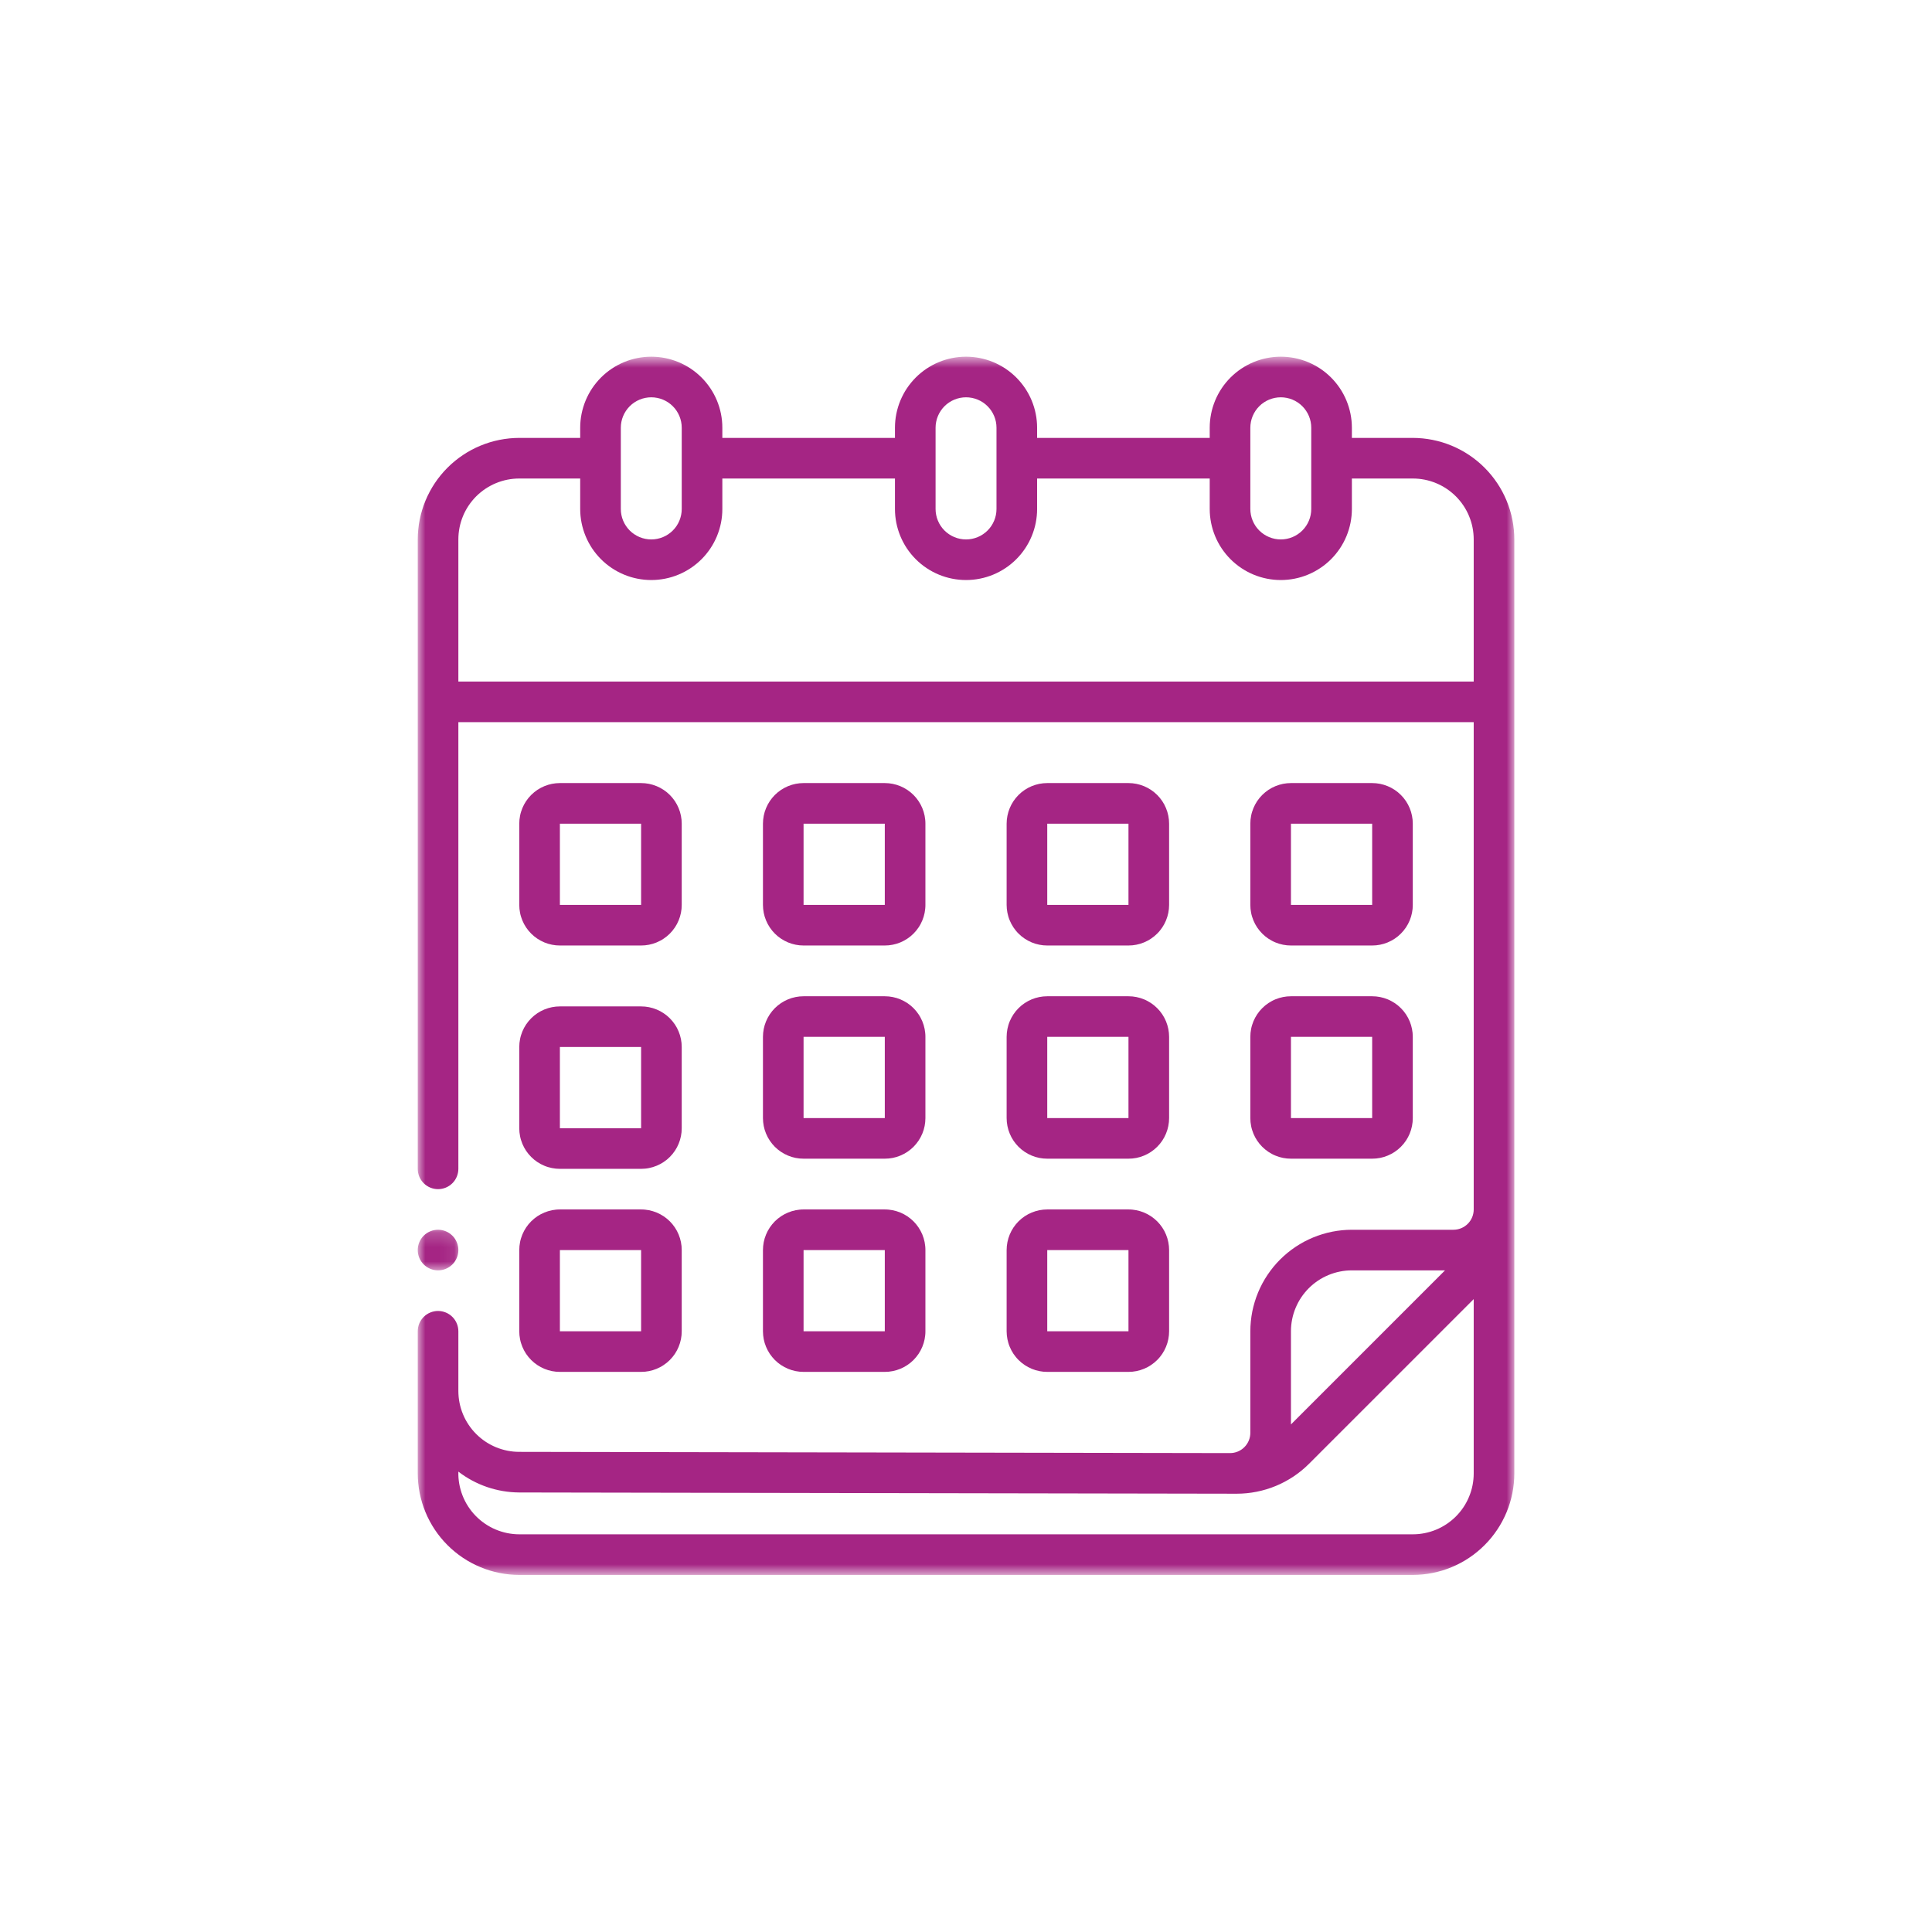
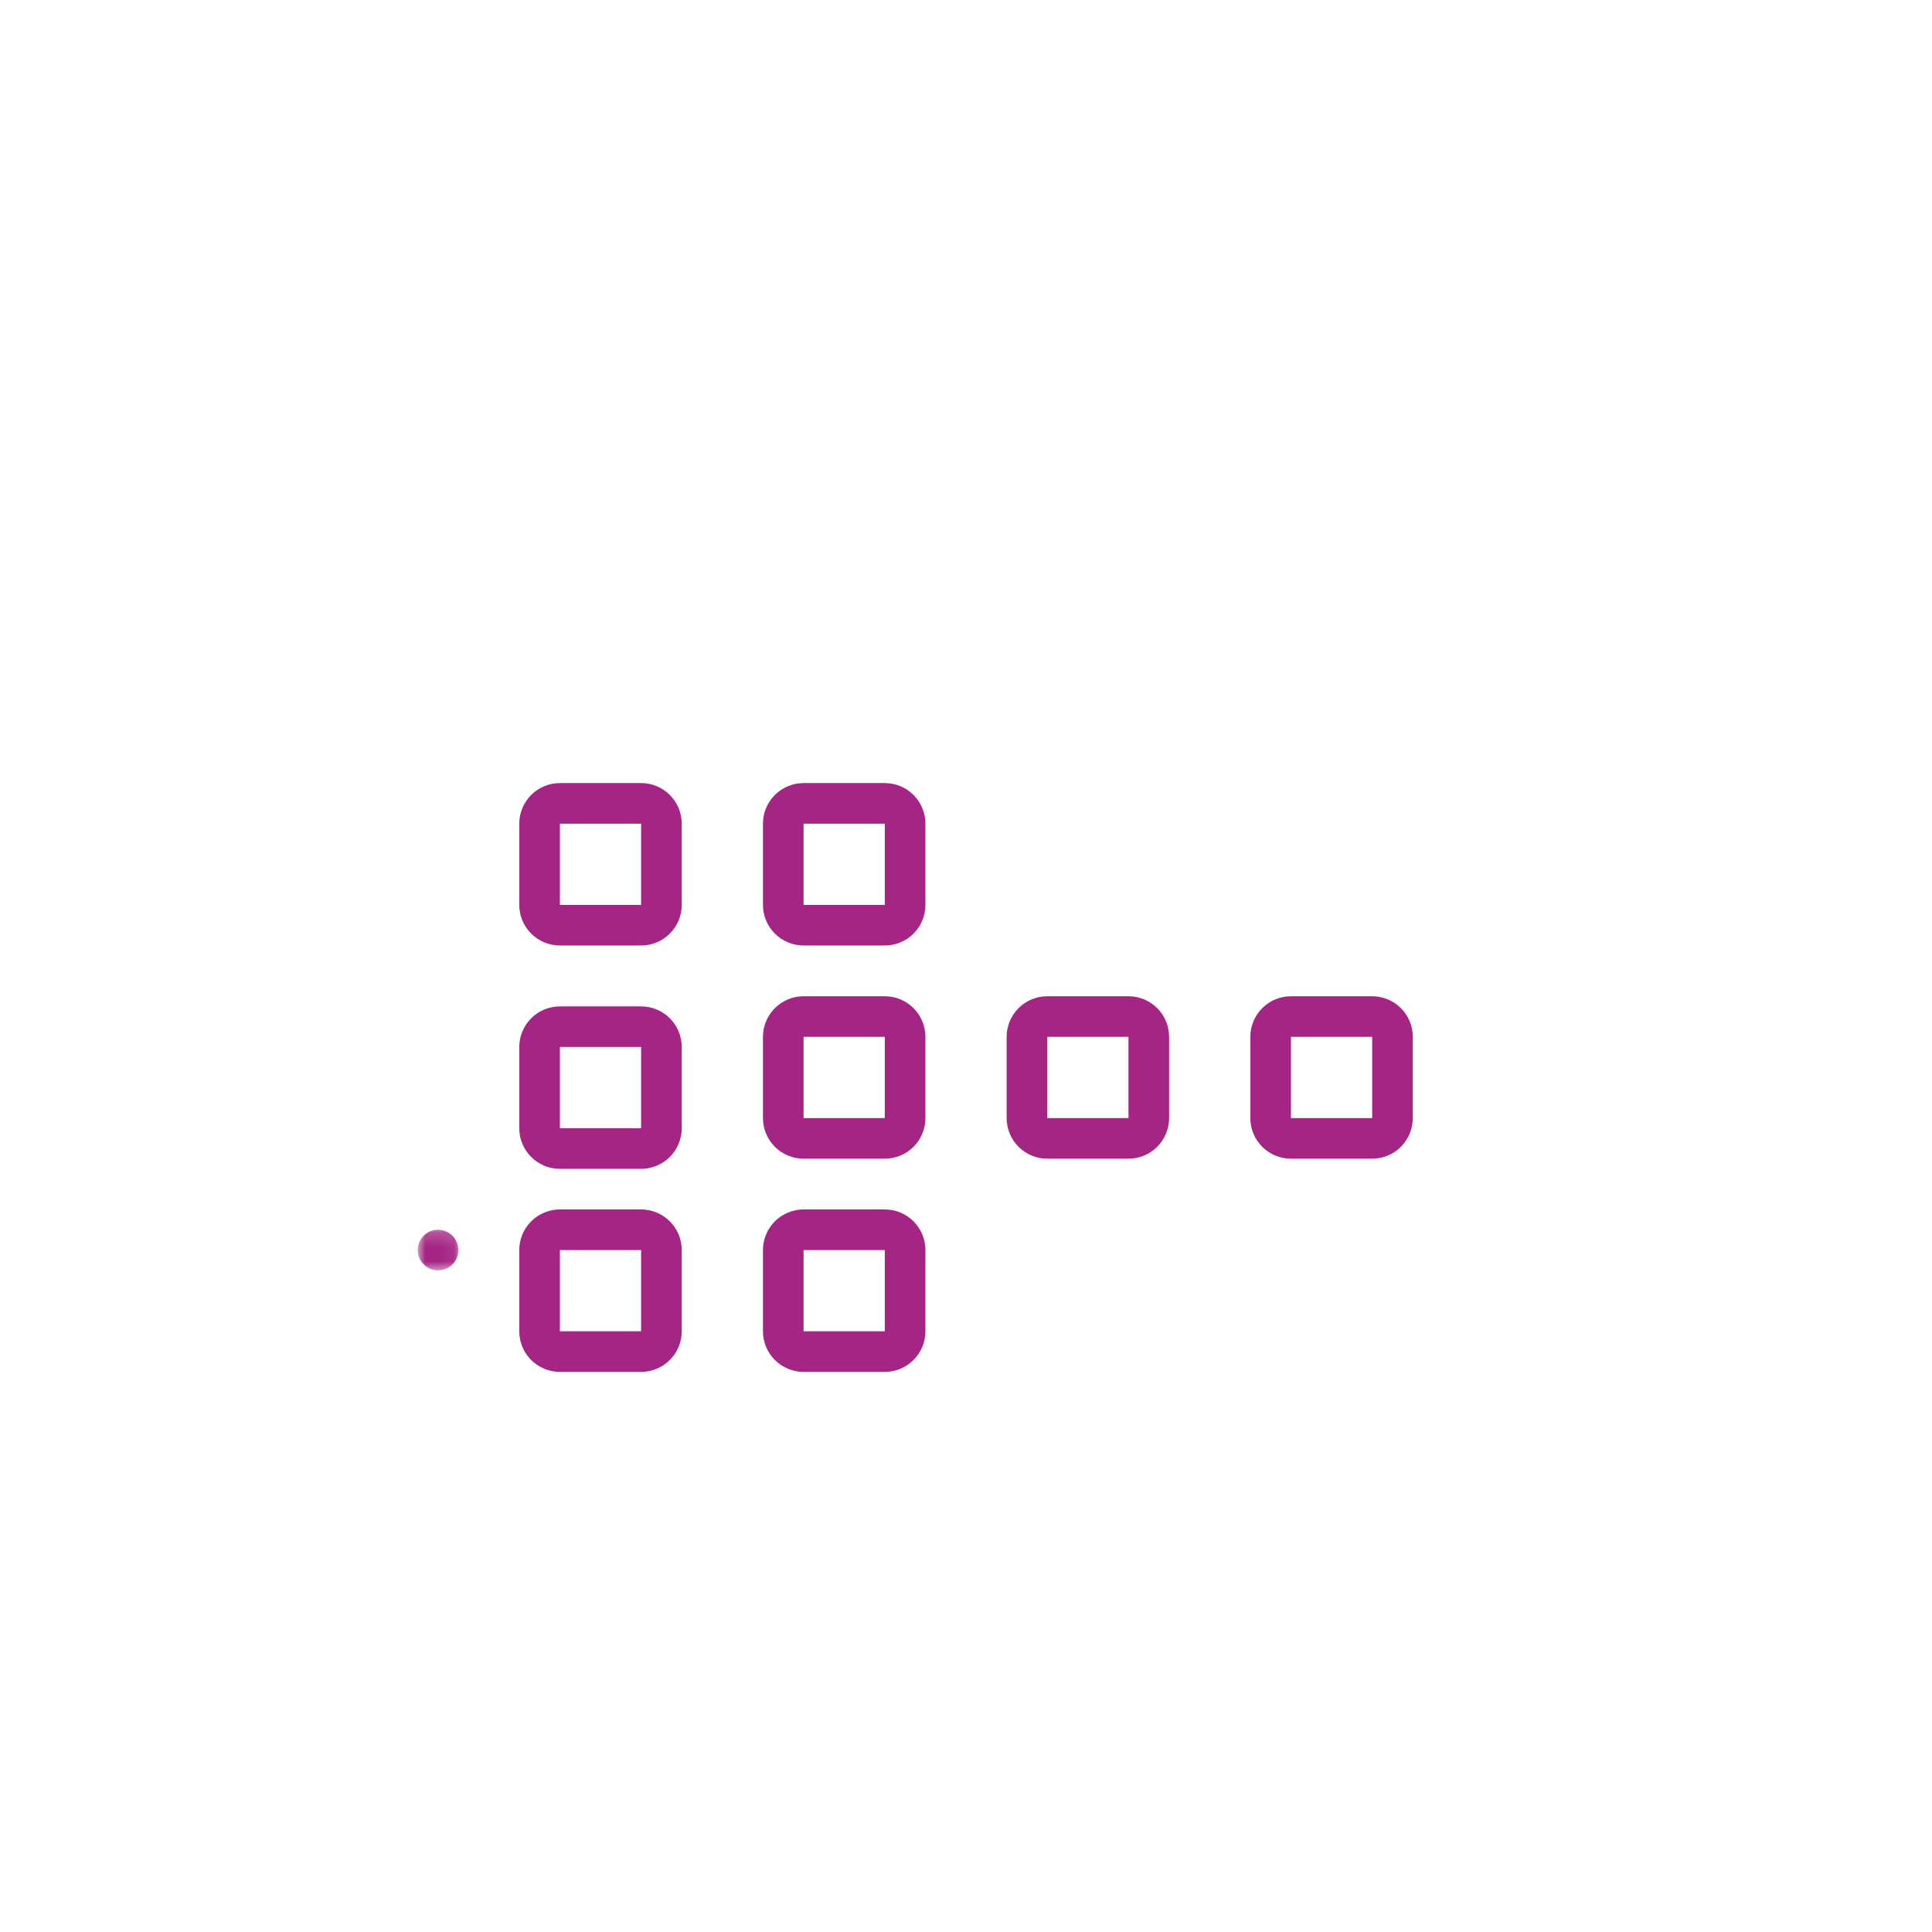
<svg xmlns="http://www.w3.org/2000/svg" width="134" height="134" viewBox="0 0 134 134" fill="none">
  <path d="M38.833 65.578H44.466C44.559 65.578 44.65 65.574 44.742 65.565C44.834 65.556 44.926 65.542 45.016 65.524C45.107 65.506 45.196 65.484 45.284 65.457C45.372 65.43 45.459 65.399 45.544 65.364C45.629 65.329 45.713 65.289 45.794 65.245C45.876 65.202 45.955 65.155 46.031 65.103C46.108 65.052 46.182 64.997 46.254 64.939C46.325 64.88 46.393 64.818 46.459 64.753C46.523 64.688 46.585 64.62 46.644 64.548C46.702 64.477 46.757 64.403 46.809 64.326C46.86 64.25 46.907 64.171 46.951 64.089C46.994 64.008 47.034 63.925 47.069 63.839C47.104 63.755 47.135 63.667 47.162 63.579C47.189 63.491 47.211 63.402 47.229 63.311C47.247 63.221 47.261 63.13 47.27 63.038C47.279 62.946 47.283 62.854 47.283 62.762V57.129C47.283 57.036 47.279 56.945 47.27 56.853C47.261 56.761 47.247 56.67 47.229 56.58C47.211 56.489 47.189 56.399 47.162 56.311C47.135 56.223 47.104 56.136 47.069 56.051C47.034 55.966 46.994 55.882 46.951 55.801C46.907 55.719 46.86 55.641 46.809 55.564C46.757 55.487 46.702 55.413 46.644 55.342C46.585 55.271 46.523 55.203 46.459 55.137C46.393 55.072 46.325 55.01 46.254 54.952C46.182 54.893 46.108 54.838 46.031 54.787C45.955 54.736 45.876 54.688 45.794 54.645C45.713 54.602 45.629 54.562 45.544 54.527C45.459 54.492 45.372 54.461 45.284 54.434C45.196 54.407 45.107 54.384 45.016 54.366C44.926 54.348 44.834 54.335 44.742 54.326C44.65 54.316 44.559 54.312 44.466 54.312H38.833C38.74 54.312 38.648 54.316 38.557 54.326C38.465 54.335 38.374 54.348 38.283 54.366C38.192 54.384 38.103 54.407 38.015 54.434C37.926 54.461 37.84 54.492 37.755 54.527C37.669 54.562 37.586 54.602 37.505 54.645C37.423 54.688 37.344 54.736 37.267 54.787C37.191 54.838 37.117 54.893 37.046 54.952C36.974 55.01 36.906 55.072 36.841 55.137C36.776 55.203 36.714 55.271 36.655 55.342C36.597 55.413 36.542 55.487 36.49 55.564C36.439 55.641 36.392 55.719 36.348 55.801C36.304 55.882 36.265 55.966 36.23 56.051C36.195 56.136 36.164 56.223 36.137 56.311C36.11 56.399 36.087 56.489 36.07 56.58C36.052 56.67 36.038 56.761 36.029 56.853C36.02 56.945 36.016 57.036 36.016 57.129V62.762C36.016 62.854 36.02 62.946 36.029 63.038C36.038 63.13 36.052 63.221 36.07 63.311C36.087 63.402 36.11 63.491 36.137 63.579C36.164 63.667 36.195 63.755 36.23 63.839C36.265 63.925 36.304 64.008 36.348 64.089C36.392 64.171 36.439 64.25 36.49 64.326C36.542 64.403 36.597 64.477 36.655 64.548C36.714 64.62 36.776 64.688 36.841 64.753C36.906 64.818 36.974 64.88 37.046 64.939C37.117 64.997 37.191 65.052 37.267 65.103C37.344 65.155 37.423 65.202 37.505 65.245C37.586 65.289 37.669 65.329 37.755 65.364C37.84 65.399 37.926 65.43 38.015 65.457C38.103 65.484 38.192 65.506 38.283 65.524C38.374 65.542 38.465 65.556 38.557 65.565C38.648 65.574 38.74 65.578 38.833 65.578ZM38.833 57.129H44.466V62.762H38.833V57.129Z" fill="#A52584" />
  <path d="M55.734 65.578H61.368C61.461 65.578 61.552 65.574 61.644 65.565C61.736 65.556 61.827 65.542 61.917 65.524C62.008 65.506 62.098 65.484 62.186 65.457C62.274 65.43 62.361 65.399 62.446 65.364C62.531 65.329 62.615 65.289 62.696 65.245C62.778 65.202 62.856 65.155 62.933 65.103C63.01 65.052 63.084 64.997 63.155 64.939C63.227 64.88 63.295 64.818 63.36 64.753C63.425 64.688 63.487 64.62 63.545 64.548C63.604 64.477 63.659 64.403 63.71 64.326C63.762 64.25 63.809 64.171 63.852 64.089C63.896 64.008 63.935 63.925 63.971 63.839C64.006 63.755 64.037 63.667 64.064 63.579C64.091 63.491 64.113 63.402 64.131 63.311C64.149 63.221 64.162 63.13 64.171 63.038C64.181 62.946 64.185 62.854 64.185 62.762V57.129C64.185 57.036 64.181 56.945 64.171 56.853C64.162 56.761 64.149 56.67 64.131 56.58C64.113 56.489 64.091 56.399 64.064 56.311C64.037 56.223 64.006 56.136 63.971 56.051C63.935 55.966 63.896 55.882 63.852 55.801C63.809 55.719 63.762 55.641 63.71 55.564C63.659 55.487 63.604 55.413 63.545 55.342C63.487 55.271 63.425 55.203 63.36 55.137C63.295 55.072 63.227 55.01 63.155 54.952C63.084 54.893 63.01 54.838 62.933 54.787C62.856 54.736 62.778 54.688 62.696 54.645C62.615 54.602 62.531 54.562 62.446 54.527C62.361 54.492 62.274 54.461 62.186 54.434C62.098 54.407 62.008 54.384 61.917 54.366C61.827 54.348 61.736 54.335 61.644 54.326C61.552 54.316 61.461 54.312 61.368 54.312H55.734C55.642 54.312 55.55 54.316 55.458 54.326C55.366 54.335 55.275 54.348 55.185 54.366C55.094 54.384 55.005 54.407 54.916 54.434C54.828 54.461 54.741 54.492 54.656 54.527C54.571 54.562 54.488 54.602 54.407 54.645C54.325 54.688 54.246 54.736 54.169 54.787C54.093 54.838 54.019 54.893 53.947 54.952C53.876 55.01 53.807 55.072 53.742 55.137C53.677 55.203 53.616 55.271 53.557 55.342C53.498 55.413 53.443 55.487 53.392 55.564C53.341 55.641 53.294 55.719 53.25 55.801C53.206 55.882 53.167 55.966 53.132 56.051C53.097 56.136 53.066 56.223 53.038 56.311C53.012 56.399 52.989 56.489 52.971 56.58C52.953 56.67 52.94 56.761 52.931 56.853C52.922 56.945 52.917 57.036 52.917 57.129V62.762C52.917 62.854 52.922 62.946 52.931 63.038C52.94 63.13 52.953 63.221 52.971 63.311C52.989 63.402 53.012 63.491 53.038 63.579C53.066 63.667 53.097 63.755 53.132 63.839C53.167 63.925 53.206 64.008 53.25 64.089C53.293 64.171 53.341 64.25 53.392 64.326C53.443 64.403 53.498 64.477 53.557 64.548C53.616 64.62 53.677 64.688 53.742 64.753C53.807 64.818 53.876 64.88 53.947 64.939C54.019 64.997 54.093 65.052 54.169 65.103C54.246 65.155 54.325 65.202 54.407 65.245C54.488 65.289 54.571 65.329 54.656 65.364C54.741 65.399 54.828 65.43 54.916 65.457C55.005 65.484 55.094 65.506 55.185 65.524C55.275 65.542 55.366 65.556 55.458 65.565C55.55 65.574 55.642 65.578 55.734 65.578ZM55.734 57.129H61.368V62.762H55.734V57.129Z" fill="#A52584" />
-   <path d="M72.635 65.578H78.269C78.361 65.578 78.454 65.574 78.546 65.565C78.637 65.556 78.728 65.542 78.819 65.524C78.909 65.506 78.999 65.484 79.087 65.457C79.175 65.43 79.262 65.399 79.347 65.364C79.433 65.329 79.516 65.289 79.597 65.245C79.678 65.202 79.758 65.155 79.834 65.103C79.911 65.052 79.985 64.997 80.056 64.939C80.127 64.88 80.196 64.818 80.261 64.753C80.326 64.688 80.389 64.62 80.447 64.548C80.505 64.477 80.561 64.403 80.612 64.326C80.663 64.25 80.71 64.171 80.754 64.089C80.797 64.008 80.836 63.925 80.872 63.839C80.907 63.755 80.938 63.667 80.965 63.579C80.992 63.491 81.014 63.402 81.032 63.311C81.05 63.221 81.064 63.13 81.073 63.038C81.082 62.946 81.087 62.854 81.087 62.762V57.129C81.087 57.036 81.082 56.945 81.073 56.853C81.064 56.761 81.05 56.67 81.032 56.58C81.014 56.489 80.992 56.399 80.965 56.311C80.938 56.223 80.907 56.136 80.872 56.051C80.836 55.966 80.797 55.882 80.754 55.801C80.71 55.719 80.663 55.641 80.612 55.564C80.561 55.487 80.505 55.413 80.447 55.342C80.389 55.271 80.326 55.203 80.261 55.137C80.196 55.072 80.127 55.01 80.056 54.952C79.985 54.893 79.911 54.838 79.834 54.787C79.758 54.736 79.678 54.688 79.597 54.645C79.516 54.602 79.433 54.562 79.347 54.527C79.262 54.492 79.175 54.461 79.087 54.434C78.999 54.407 78.909 54.384 78.819 54.366C78.728 54.348 78.637 54.335 78.546 54.326C78.454 54.316 78.361 54.312 78.269 54.312H72.635C72.543 54.312 72.451 54.316 72.359 54.326C72.267 54.335 72.176 54.348 72.086 54.366C71.996 54.384 71.906 54.407 71.818 54.434C71.729 54.461 71.643 54.492 71.557 54.527C71.472 54.562 71.389 54.602 71.307 54.645C71.226 54.688 71.147 54.736 71.07 54.787C70.994 54.838 70.919 54.893 70.848 54.952C70.777 55.01 70.709 55.072 70.644 55.137C70.578 55.203 70.516 55.271 70.458 55.342C70.399 55.413 70.344 55.487 70.293 55.564C70.242 55.641 70.195 55.719 70.151 55.801C70.108 55.882 70.068 55.966 70.033 56.051C69.997 56.136 69.966 56.223 69.94 56.311C69.913 56.399 69.891 56.489 69.873 56.58C69.855 56.67 69.841 56.761 69.832 56.853C69.823 56.945 69.818 57.036 69.818 57.129V62.762C69.818 62.854 69.823 62.946 69.832 63.038C69.841 63.13 69.855 63.221 69.873 63.311C69.891 63.402 69.913 63.491 69.94 63.579C69.966 63.667 69.997 63.755 70.033 63.839C70.068 63.925 70.108 64.008 70.151 64.089C70.195 64.171 70.242 64.25 70.293 64.326C70.344 64.403 70.399 64.477 70.458 64.548C70.516 64.62 70.578 64.688 70.644 64.753C70.709 64.818 70.777 64.88 70.848 64.939C70.919 64.997 70.994 65.052 71.07 65.103C71.147 65.155 71.226 65.202 71.307 65.245C71.389 65.289 71.472 65.329 71.557 65.364C71.643 65.399 71.729 65.43 71.818 65.457C71.906 65.484 71.996 65.506 72.086 65.524C72.176 65.542 72.267 65.556 72.359 65.565C72.451 65.574 72.543 65.578 72.635 65.578ZM72.635 57.129H78.269V62.762H72.635V57.129Z" fill="#A52584" />
-   <path d="M89.538 65.578H95.171C95.264 65.578 95.356 65.574 95.447 65.565C95.539 65.556 95.631 65.542 95.721 65.524C95.812 65.506 95.901 65.484 95.989 65.457C96.077 65.43 96.164 65.399 96.249 65.364C96.335 65.329 96.418 65.289 96.499 65.245C96.581 65.202 96.66 65.155 96.737 65.103C96.813 65.052 96.887 64.997 96.959 64.939C97.03 64.88 97.098 64.818 97.163 64.753C97.228 64.688 97.29 64.62 97.349 64.548C97.407 64.477 97.462 64.403 97.514 64.326C97.565 64.25 97.612 64.171 97.656 64.089C97.699 64.008 97.739 63.925 97.774 63.839C97.809 63.755 97.84 63.667 97.867 63.579C97.894 63.491 97.916 63.402 97.934 63.311C97.952 63.221 97.966 63.13 97.975 63.038C97.984 62.946 97.988 62.854 97.988 62.762V57.129C97.988 57.036 97.984 56.945 97.975 56.853C97.966 56.761 97.952 56.67 97.934 56.58C97.916 56.489 97.894 56.399 97.867 56.311C97.84 56.223 97.809 56.136 97.774 56.051C97.739 55.966 97.699 55.882 97.656 55.801C97.612 55.719 97.565 55.641 97.514 55.564C97.462 55.487 97.407 55.413 97.349 55.342C97.29 55.271 97.228 55.203 97.163 55.137C97.098 55.072 97.03 55.01 96.959 54.952C96.887 54.893 96.813 54.838 96.737 54.787C96.66 54.736 96.581 54.688 96.499 54.645C96.418 54.602 96.335 54.562 96.249 54.527C96.164 54.492 96.077 54.461 95.989 54.434C95.901 54.407 95.812 54.384 95.721 54.366C95.631 54.348 95.539 54.335 95.447 54.326C95.356 54.316 95.264 54.312 95.171 54.312H89.538C89.445 54.312 89.353 54.316 89.262 54.326C89.17 54.335 89.079 54.348 88.988 54.366C88.897 54.384 88.808 54.407 88.72 54.434C88.632 54.461 88.545 54.492 88.46 54.527C88.374 54.562 88.291 54.602 88.21 54.645C88.128 54.688 88.049 54.736 87.972 54.787C87.895 54.838 87.822 54.893 87.751 54.952C87.679 55.01 87.611 55.072 87.546 55.137C87.481 55.203 87.419 55.271 87.36 55.342C87.302 55.413 87.247 55.487 87.195 55.564C87.144 55.641 87.097 55.719 87.053 55.801C87.01 55.882 86.97 55.966 86.935 56.051C86.9 56.136 86.869 56.223 86.842 56.311C86.815 56.399 86.792 56.489 86.775 56.58C86.757 56.67 86.743 56.761 86.734 56.853C86.725 56.945 86.721 57.036 86.721 57.129V62.762C86.721 62.854 86.725 62.946 86.734 63.038C86.743 63.13 86.757 63.221 86.775 63.311C86.792 63.402 86.815 63.491 86.842 63.579C86.869 63.667 86.9 63.755 86.935 63.839C86.97 63.925 87.01 64.008 87.053 64.089C87.097 64.171 87.144 64.25 87.195 64.326C87.247 64.403 87.302 64.477 87.36 64.548C87.419 64.62 87.481 64.688 87.546 64.753C87.611 64.818 87.679 64.88 87.751 64.939C87.822 64.997 87.895 65.052 87.972 65.103C88.049 65.155 88.128 65.202 88.21 65.245C88.291 65.289 88.374 65.329 88.46 65.364C88.545 65.399 88.632 65.43 88.72 65.457C88.808 65.484 88.897 65.506 88.988 65.524C89.079 65.542 89.17 65.556 89.262 65.565C89.353 65.574 89.445 65.578 89.538 65.578ZM89.538 57.129H95.171V62.762H89.538V57.129Z" fill="#A52584" />
  <path d="M36.016 78.252C36.016 78.344 36.02 78.437 36.029 78.528C36.038 78.62 36.052 78.711 36.07 78.802C36.087 78.892 36.11 78.981 36.137 79.07C36.164 79.158 36.195 79.245 36.23 79.33C36.265 79.415 36.304 79.498 36.348 79.58C36.392 79.661 36.439 79.74 36.49 79.817C36.542 79.894 36.597 79.968 36.655 80.039C36.714 80.11 36.776 80.179 36.841 80.243C36.906 80.309 36.974 80.371 37.046 80.43C37.117 80.488 37.191 80.543 37.267 80.594C37.344 80.645 37.423 80.693 37.505 80.736C37.586 80.78 37.669 80.819 37.755 80.854C37.84 80.89 37.926 80.921 38.015 80.947C38.103 80.974 38.192 80.996 38.283 81.014C38.374 81.033 38.465 81.046 38.557 81.055C38.648 81.064 38.74 81.069 38.833 81.069H44.466C44.559 81.069 44.65 81.064 44.742 81.055C44.834 81.046 44.926 81.033 45.016 81.014C45.107 80.996 45.196 80.974 45.284 80.947C45.372 80.921 45.459 80.89 45.544 80.854C45.629 80.819 45.713 80.78 45.794 80.736C45.876 80.693 45.955 80.645 46.031 80.594C46.108 80.543 46.182 80.488 46.254 80.43C46.325 80.371 46.393 80.309 46.459 80.243C46.523 80.179 46.585 80.11 46.644 80.039C46.702 79.968 46.757 79.894 46.809 79.817C46.86 79.74 46.907 79.661 46.951 79.58C46.994 79.498 47.034 79.415 47.069 79.33C47.104 79.245 47.135 79.158 47.162 79.07C47.189 78.981 47.211 78.892 47.229 78.802C47.247 78.711 47.261 78.62 47.27 78.528C47.279 78.437 47.283 78.344 47.283 78.252V72.619C47.283 72.527 47.279 72.435 47.27 72.344C47.261 72.252 47.247 72.161 47.229 72.07C47.211 71.98 47.189 71.89 47.162 71.802C47.135 71.713 47.104 71.627 47.069 71.542C47.034 71.456 46.994 71.373 46.951 71.291C46.907 71.21 46.86 71.131 46.809 71.054C46.757 70.978 46.702 70.904 46.644 70.833C46.585 70.762 46.523 70.693 46.459 70.628C46.393 70.562 46.325 70.501 46.254 70.442C46.182 70.383 46.108 70.329 46.031 70.278C45.955 70.227 45.876 70.179 45.794 70.135C45.713 70.092 45.629 70.053 45.544 70.017C45.459 69.982 45.372 69.951 45.284 69.924C45.196 69.898 45.107 69.875 45.016 69.857C44.926 69.839 44.834 69.825 44.742 69.816C44.65 69.808 44.559 69.803 44.466 69.803H38.833C38.74 69.803 38.648 69.808 38.557 69.816C38.465 69.825 38.374 69.839 38.283 69.857C38.192 69.875 38.103 69.898 38.015 69.924C37.926 69.951 37.84 69.982 37.755 70.017C37.669 70.053 37.586 70.092 37.505 70.135C37.423 70.179 37.344 70.227 37.267 70.278C37.191 70.329 37.117 70.383 37.046 70.442C36.974 70.501 36.906 70.562 36.841 70.628C36.776 70.693 36.714 70.762 36.655 70.833C36.597 70.904 36.542 70.978 36.49 71.054C36.439 71.131 36.392 71.21 36.348 71.291C36.304 71.373 36.265 71.456 36.23 71.542C36.195 71.627 36.164 71.713 36.137 71.802C36.11 71.89 36.087 71.98 36.07 72.07C36.052 72.161 36.038 72.252 36.029 72.344C36.02 72.435 36.016 72.527 36.016 72.619V78.252ZM38.833 72.619H44.466V78.252H38.833V72.619Z" fill="#A52584" />
  <path d="M52.917 77.548C52.917 77.641 52.922 77.732 52.931 77.824C52.94 77.916 52.953 78.007 52.971 78.097C52.989 78.188 53.012 78.278 53.038 78.366C53.066 78.454 53.097 78.541 53.132 78.626C53.167 78.711 53.206 78.795 53.25 78.876C53.293 78.957 53.341 79.036 53.392 79.113C53.443 79.19 53.498 79.264 53.557 79.335C53.616 79.406 53.677 79.475 53.742 79.54C53.807 79.605 53.876 79.667 53.947 79.725C54.019 79.784 54.093 79.839 54.169 79.89C54.246 79.941 54.325 79.989 54.407 80.032C54.488 80.076 54.571 80.115 54.656 80.15C54.741 80.185 54.828 80.216 54.916 80.244C55.005 80.27 55.094 80.293 55.185 80.311C55.275 80.329 55.366 80.342 55.458 80.351C55.55 80.36 55.642 80.364 55.734 80.364H61.368C61.461 80.364 61.552 80.36 61.644 80.351C61.736 80.342 61.827 80.329 61.917 80.311C62.008 80.293 62.098 80.27 62.186 80.244C62.274 80.216 62.361 80.185 62.446 80.15C62.531 80.115 62.615 80.076 62.696 80.032C62.778 79.989 62.856 79.941 62.933 79.89C63.01 79.839 63.084 79.784 63.155 79.725C63.227 79.667 63.295 79.605 63.36 79.54C63.425 79.475 63.487 79.406 63.545 79.335C63.604 79.264 63.659 79.19 63.71 79.113C63.762 79.036 63.809 78.957 63.852 78.876C63.896 78.795 63.935 78.711 63.971 78.626C64.006 78.541 64.037 78.454 64.064 78.366C64.091 78.278 64.113 78.188 64.131 78.097C64.149 78.007 64.162 77.916 64.171 77.824C64.181 77.732 64.185 77.641 64.185 77.548V71.915C64.185 71.823 64.181 71.731 64.171 71.639C64.162 71.547 64.149 71.456 64.131 71.366C64.113 71.275 64.091 71.186 64.064 71.098C64.037 71.01 64.006 70.922 63.971 70.837C63.935 70.753 63.896 70.669 63.852 70.588C63.809 70.506 63.762 70.427 63.71 70.351C63.659 70.274 63.604 70.2 63.545 70.128C63.487 70.057 63.425 69.989 63.36 69.924C63.295 69.859 63.227 69.797 63.155 69.738C63.084 69.68 63.01 69.625 62.933 69.573C62.856 69.522 62.778 69.475 62.696 69.432C62.615 69.388 62.531 69.348 62.446 69.313C62.361 69.278 62.274 69.247 62.186 69.22C62.098 69.193 62.008 69.171 61.917 69.153C61.827 69.135 61.736 69.121 61.644 69.112C61.552 69.103 61.461 69.099 61.368 69.099H55.734C55.642 69.099 55.55 69.103 55.458 69.112C55.366 69.121 55.275 69.135 55.185 69.153C55.094 69.171 55.005 69.193 54.916 69.22C54.828 69.247 54.741 69.278 54.656 69.313C54.571 69.348 54.488 69.388 54.407 69.432C54.325 69.475 54.246 69.522 54.169 69.573C54.093 69.625 54.019 69.68 53.947 69.738C53.876 69.797 53.807 69.859 53.742 69.924C53.677 69.989 53.616 70.057 53.557 70.128C53.498 70.2 53.443 70.274 53.392 70.351C53.341 70.427 53.294 70.506 53.25 70.588C53.206 70.669 53.167 70.753 53.132 70.837C53.097 70.922 53.066 71.01 53.038 71.098C53.012 71.186 52.989 71.275 52.971 71.366C52.953 71.456 52.94 71.547 52.931 71.639C52.922 71.731 52.917 71.823 52.917 71.915V77.548ZM55.734 71.915H61.368V77.548H55.734V71.915Z" fill="#A52584" />
  <path d="M69.818 77.548C69.818 77.641 69.823 77.732 69.832 77.824C69.841 77.916 69.855 78.007 69.873 78.097C69.891 78.188 69.913 78.278 69.94 78.366C69.966 78.454 69.997 78.541 70.033 78.626C70.068 78.711 70.108 78.795 70.151 78.876C70.195 78.957 70.242 79.036 70.293 79.113C70.344 79.19 70.399 79.264 70.458 79.335C70.516 79.406 70.578 79.475 70.644 79.54C70.709 79.605 70.777 79.667 70.848 79.725C70.919 79.784 70.994 79.839 71.07 79.89C71.147 79.941 71.226 79.989 71.307 80.032C71.389 80.076 71.472 80.115 71.557 80.15C71.643 80.185 71.729 80.216 71.818 80.244C71.906 80.27 71.996 80.293 72.086 80.311C72.176 80.329 72.267 80.342 72.359 80.351C72.451 80.36 72.543 80.364 72.635 80.364H78.269C78.361 80.364 78.454 80.36 78.546 80.351C78.637 80.342 78.728 80.329 78.819 80.311C78.909 80.293 78.999 80.27 79.087 80.244C79.175 80.216 79.262 80.185 79.347 80.15C79.433 80.115 79.516 80.076 79.597 80.032C79.678 79.989 79.758 79.941 79.834 79.89C79.911 79.839 79.985 79.784 80.056 79.725C80.127 79.667 80.196 79.605 80.261 79.54C80.326 79.475 80.389 79.406 80.447 79.335C80.505 79.264 80.561 79.19 80.612 79.113C80.663 79.036 80.71 78.957 80.754 78.876C80.797 78.795 80.836 78.711 80.872 78.626C80.907 78.541 80.938 78.454 80.965 78.366C80.992 78.278 81.014 78.188 81.032 78.097C81.05 78.007 81.064 77.916 81.073 77.824C81.082 77.732 81.087 77.641 81.087 77.548V71.915C81.087 71.823 81.082 71.731 81.073 71.639C81.064 71.547 81.05 71.456 81.032 71.366C81.014 71.275 80.992 71.186 80.965 71.098C80.938 71.01 80.907 70.922 80.872 70.837C80.836 70.753 80.797 70.669 80.754 70.588C80.71 70.506 80.663 70.427 80.612 70.351C80.561 70.274 80.505 70.2 80.447 70.128C80.389 70.057 80.326 69.989 80.261 69.924C80.196 69.859 80.127 69.797 80.056 69.738C79.985 69.68 79.911 69.625 79.834 69.573C79.758 69.522 79.678 69.475 79.597 69.432C79.516 69.388 79.433 69.348 79.347 69.313C79.262 69.278 79.175 69.247 79.087 69.22C78.999 69.193 78.909 69.171 78.819 69.153C78.728 69.135 78.637 69.121 78.546 69.112C78.454 69.103 78.361 69.099 78.269 69.099H72.635C72.543 69.099 72.451 69.103 72.359 69.112C72.267 69.121 72.176 69.135 72.086 69.153C71.996 69.171 71.906 69.193 71.818 69.22C71.729 69.247 71.643 69.278 71.557 69.313C71.472 69.348 71.389 69.388 71.307 69.432C71.226 69.475 71.147 69.522 71.07 69.573C70.994 69.625 70.919 69.68 70.848 69.738C70.777 69.797 70.709 69.859 70.644 69.924C70.578 69.989 70.516 70.057 70.458 70.128C70.399 70.2 70.344 70.274 70.293 70.351C70.242 70.427 70.195 70.506 70.151 70.588C70.108 70.669 70.068 70.753 70.033 70.837C69.997 70.922 69.966 71.01 69.94 71.098C69.913 71.186 69.891 71.275 69.873 71.366C69.855 71.456 69.841 71.547 69.832 71.639C69.823 71.731 69.818 71.823 69.818 71.915V77.548ZM72.635 71.915H78.269V77.548H72.635V71.915Z" fill="#A52584" />
  <path d="M86.721 77.548C86.721 77.641 86.725 77.732 86.734 77.824C86.743 77.916 86.757 78.007 86.775 78.097C86.792 78.188 86.815 78.278 86.842 78.366C86.869 78.454 86.9 78.541 86.935 78.626C86.97 78.711 87.01 78.795 87.053 78.876C87.097 78.957 87.144 79.036 87.195 79.113C87.247 79.19 87.302 79.264 87.36 79.335C87.419 79.406 87.481 79.475 87.546 79.54C87.611 79.605 87.679 79.667 87.751 79.725C87.822 79.784 87.895 79.839 87.972 79.89C88.049 79.941 88.128 79.989 88.21 80.032C88.291 80.076 88.374 80.115 88.46 80.15C88.545 80.185 88.632 80.216 88.72 80.244C88.808 80.27 88.897 80.293 88.988 80.311C89.079 80.329 89.17 80.342 89.262 80.351C89.353 80.36 89.445 80.364 89.538 80.364H95.171C95.264 80.364 95.356 80.36 95.447 80.351C95.539 80.342 95.631 80.329 95.721 80.311C95.812 80.293 95.901 80.27 95.989 80.244C96.077 80.216 96.164 80.185 96.249 80.15C96.335 80.115 96.418 80.076 96.499 80.032C96.581 79.989 96.66 79.941 96.737 79.89C96.813 79.839 96.887 79.784 96.959 79.725C97.03 79.667 97.098 79.605 97.163 79.54C97.228 79.475 97.29 79.406 97.349 79.335C97.407 79.264 97.462 79.19 97.514 79.113C97.565 79.036 97.612 78.957 97.656 78.876C97.699 78.795 97.739 78.711 97.774 78.626C97.809 78.541 97.84 78.454 97.867 78.366C97.894 78.278 97.916 78.188 97.934 78.097C97.952 78.007 97.966 77.916 97.975 77.824C97.984 77.732 97.988 77.641 97.988 77.548V71.915C97.988 71.823 97.984 71.731 97.975 71.639C97.966 71.547 97.952 71.456 97.934 71.366C97.916 71.275 97.894 71.186 97.867 71.098C97.84 71.01 97.809 70.922 97.774 70.837C97.739 70.753 97.699 70.669 97.656 70.588C97.612 70.506 97.565 70.427 97.514 70.351C97.462 70.274 97.407 70.2 97.349 70.128C97.29 70.057 97.228 69.989 97.163 69.924C97.098 69.859 97.03 69.797 96.959 69.738C96.887 69.68 96.813 69.625 96.737 69.573C96.66 69.522 96.581 69.475 96.499 69.432C96.418 69.388 96.335 69.348 96.249 69.313C96.164 69.278 96.077 69.247 95.989 69.22C95.901 69.193 95.812 69.171 95.721 69.153C95.631 69.135 95.539 69.121 95.447 69.112C95.356 69.103 95.264 69.099 95.171 69.099H89.538C89.445 69.099 89.353 69.103 89.262 69.112C89.17 69.121 89.079 69.135 88.988 69.153C88.897 69.171 88.808 69.193 88.72 69.22C88.632 69.247 88.545 69.278 88.46 69.313C88.374 69.348 88.291 69.388 88.21 69.432C88.128 69.475 88.049 69.522 87.972 69.573C87.895 69.625 87.822 69.68 87.751 69.738C87.679 69.797 87.611 69.859 87.546 69.924C87.481 69.989 87.419 70.057 87.36 70.128C87.302 70.2 87.247 70.274 87.195 70.351C87.144 70.427 87.097 70.506 87.053 70.588C87.01 70.669 86.97 70.753 86.935 70.837C86.9 70.922 86.869 71.01 86.842 71.098C86.815 71.186 86.792 71.275 86.775 71.366C86.757 71.456 86.743 71.547 86.734 71.639C86.725 71.731 86.721 71.823 86.721 71.915V77.548ZM89.538 71.915H95.171V77.548H89.538V71.915Z" fill="#A52584" />
  <path d="M36.016 92.335C36.016 92.427 36.02 92.519 36.029 92.611C36.038 92.703 36.052 92.794 36.07 92.884C36.087 92.975 36.11 93.064 36.137 93.152C36.164 93.24 36.195 93.328 36.23 93.412C36.265 93.498 36.304 93.581 36.348 93.662C36.392 93.744 36.439 93.823 36.49 93.9C36.542 93.976 36.597 94.05 36.655 94.121C36.714 94.193 36.776 94.261 36.841 94.326C36.906 94.391 36.974 94.453 37.046 94.512C37.117 94.57 37.191 94.625 37.267 94.676C37.344 94.728 37.423 94.775 37.505 94.818C37.586 94.862 37.669 94.901 37.755 94.937C37.84 94.972 37.926 95.003 38.015 95.03C38.103 95.057 38.192 95.079 38.283 95.097C38.374 95.115 38.465 95.129 38.557 95.138C38.648 95.147 38.74 95.151 38.833 95.151H44.466C44.559 95.151 44.65 95.147 44.742 95.138C44.834 95.129 44.926 95.115 45.016 95.097C45.107 95.079 45.196 95.057 45.284 95.03C45.372 95.003 45.459 94.972 45.544 94.937C45.629 94.901 45.713 94.862 45.794 94.818C45.876 94.775 45.955 94.728 46.031 94.676C46.108 94.625 46.182 94.57 46.254 94.512C46.325 94.453 46.393 94.391 46.459 94.326C46.523 94.261 46.585 94.193 46.644 94.121C46.702 94.05 46.757 93.976 46.809 93.9C46.86 93.823 46.907 93.744 46.951 93.662C46.994 93.581 47.034 93.498 47.069 93.412C47.104 93.328 47.135 93.24 47.162 93.152C47.189 93.064 47.211 92.975 47.229 92.884C47.247 92.794 47.261 92.703 47.27 92.611C47.279 92.519 47.283 92.427 47.283 92.335V86.702C47.283 86.609 47.279 86.518 47.27 86.426C47.261 86.334 47.247 86.242 47.229 86.152C47.211 86.061 47.189 85.972 47.162 85.884C47.135 85.796 47.104 85.709 47.069 85.624C47.034 85.539 46.994 85.455 46.951 85.374C46.907 85.293 46.86 85.214 46.809 85.137C46.757 85.061 46.702 84.986 46.644 84.915C46.585 84.844 46.523 84.775 46.459 84.71C46.393 84.645 46.325 84.583 46.254 84.525C46.182 84.466 46.108 84.411 46.031 84.36C45.955 84.309 45.876 84.261 45.794 84.218C45.713 84.174 45.629 84.135 45.544 84.1C45.459 84.065 45.372 84.033 45.284 84.007C45.196 83.98 45.107 83.957 45.016 83.939C44.926 83.921 44.834 83.908 44.742 83.899C44.65 83.889 44.559 83.885 44.466 83.885H38.833C38.74 83.885 38.648 83.889 38.557 83.899C38.465 83.908 38.374 83.921 38.283 83.939C38.192 83.957 38.103 83.98 38.015 84.007C37.926 84.034 37.84 84.065 37.755 84.1C37.669 84.135 37.586 84.174 37.505 84.218C37.423 84.261 37.344 84.309 37.267 84.36C37.191 84.411 37.117 84.466 37.046 84.525C36.974 84.583 36.906 84.645 36.841 84.71C36.776 84.775 36.714 84.844 36.655 84.915C36.597 84.986 36.542 85.061 36.49 85.137C36.439 85.214 36.392 85.293 36.348 85.374C36.304 85.455 36.265 85.539 36.23 85.624C36.195 85.709 36.164 85.796 36.137 85.884C36.11 85.972 36.087 86.061 36.07 86.152C36.052 86.242 36.038 86.334 36.029 86.426C36.02 86.518 36.016 86.609 36.016 86.702V92.335ZM38.833 86.702H44.466V92.335H38.833V86.702Z" fill="#A52584" />
  <path d="M52.917 92.335C52.917 92.427 52.922 92.519 52.931 92.611C52.94 92.703 52.953 92.794 52.971 92.884C52.989 92.975 53.012 93.064 53.038 93.152C53.066 93.24 53.097 93.328 53.132 93.412C53.167 93.498 53.206 93.581 53.25 93.662C53.293 93.744 53.341 93.823 53.392 93.9C53.443 93.976 53.498 94.05 53.557 94.121C53.616 94.193 53.677 94.261 53.742 94.326C53.807 94.391 53.876 94.453 53.947 94.512C54.019 94.57 54.093 94.625 54.169 94.676C54.246 94.728 54.325 94.775 54.407 94.818C54.488 94.862 54.571 94.901 54.656 94.937C54.741 94.972 54.828 95.003 54.916 95.03C55.005 95.057 55.094 95.079 55.185 95.097C55.275 95.115 55.366 95.129 55.458 95.138C55.55 95.147 55.642 95.151 55.734 95.151H61.368C61.461 95.151 61.552 95.147 61.644 95.138C61.736 95.129 61.827 95.115 61.917 95.097C62.008 95.079 62.098 95.057 62.186 95.03C62.274 95.003 62.361 94.972 62.446 94.937C62.531 94.901 62.615 94.862 62.696 94.818C62.778 94.775 62.856 94.728 62.933 94.676C63.01 94.625 63.084 94.57 63.155 94.512C63.227 94.453 63.295 94.391 63.36 94.326C63.425 94.261 63.487 94.193 63.545 94.121C63.604 94.05 63.659 93.976 63.71 93.9C63.762 93.823 63.809 93.744 63.852 93.662C63.896 93.581 63.935 93.498 63.971 93.412C64.006 93.328 64.037 93.24 64.064 93.152C64.091 93.064 64.113 92.975 64.131 92.884C64.149 92.794 64.162 92.703 64.171 92.611C64.181 92.519 64.185 92.427 64.185 92.335V86.702C64.185 86.609 64.181 86.518 64.171 86.426C64.162 86.334 64.149 86.242 64.131 86.152C64.113 86.061 64.091 85.972 64.064 85.884C64.037 85.796 64.006 85.709 63.971 85.624C63.935 85.539 63.896 85.455 63.852 85.374C63.809 85.293 63.762 85.214 63.71 85.137C63.659 85.061 63.604 84.986 63.545 84.915C63.487 84.844 63.425 84.775 63.36 84.71C63.295 84.645 63.227 84.583 63.155 84.525C63.084 84.466 63.01 84.411 62.933 84.36C62.856 84.309 62.778 84.261 62.696 84.218C62.615 84.174 62.531 84.135 62.446 84.1C62.361 84.065 62.274 84.033 62.186 84.007C62.098 83.98 62.008 83.957 61.917 83.939C61.827 83.921 61.736 83.908 61.644 83.899C61.552 83.889 61.461 83.885 61.368 83.885H55.734C55.642 83.885 55.55 83.889 55.458 83.899C55.366 83.908 55.275 83.921 55.185 83.939C55.094 83.957 55.005 83.98 54.916 84.007C54.828 84.034 54.741 84.065 54.656 84.1C54.571 84.135 54.488 84.174 54.407 84.218C54.325 84.261 54.246 84.309 54.169 84.36C54.093 84.411 54.019 84.466 53.947 84.525C53.876 84.583 53.807 84.645 53.742 84.71C53.677 84.775 53.616 84.844 53.557 84.915C53.498 84.986 53.443 85.061 53.392 85.137C53.341 85.214 53.294 85.293 53.25 85.374C53.206 85.455 53.167 85.539 53.132 85.624C53.097 85.709 53.066 85.796 53.038 85.884C53.012 85.972 52.989 86.061 52.971 86.152C52.953 86.242 52.94 86.334 52.931 86.426C52.922 86.518 52.917 86.609 52.917 86.702V92.335ZM55.734 86.702H61.368V92.335H55.734V86.702Z" fill="#A52584" />
-   <path d="M69.818 92.335C69.818 92.427 69.823 92.519 69.832 92.611C69.841 92.703 69.855 92.794 69.873 92.884C69.891 92.975 69.913 93.064 69.94 93.152C69.966 93.24 69.997 93.328 70.033 93.412C70.068 93.498 70.108 93.581 70.151 93.662C70.195 93.744 70.242 93.823 70.293 93.9C70.344 93.976 70.399 94.05 70.458 94.121C70.516 94.193 70.578 94.261 70.644 94.326C70.709 94.391 70.777 94.453 70.848 94.512C70.919 94.57 70.994 94.625 71.07 94.676C71.147 94.728 71.226 94.775 71.307 94.818C71.389 94.862 71.472 94.901 71.557 94.937C71.643 94.972 71.729 95.003 71.818 95.03C71.906 95.057 71.996 95.079 72.086 95.097C72.176 95.115 72.267 95.129 72.359 95.138C72.451 95.147 72.543 95.151 72.635 95.151H78.269C78.361 95.151 78.454 95.147 78.546 95.138C78.637 95.129 78.728 95.115 78.819 95.097C78.909 95.079 78.999 95.057 79.087 95.03C79.175 95.003 79.262 94.972 79.347 94.937C79.433 94.901 79.516 94.862 79.597 94.818C79.678 94.775 79.758 94.728 79.834 94.676C79.911 94.625 79.985 94.57 80.056 94.512C80.127 94.453 80.196 94.391 80.261 94.326C80.326 94.261 80.389 94.193 80.447 94.121C80.505 94.05 80.561 93.976 80.612 93.9C80.663 93.823 80.71 93.744 80.754 93.662C80.797 93.581 80.836 93.498 80.872 93.412C80.907 93.328 80.938 93.24 80.965 93.152C80.992 93.064 81.014 92.975 81.032 92.884C81.05 92.794 81.064 92.703 81.073 92.611C81.082 92.519 81.087 92.427 81.087 92.335V86.702C81.087 86.609 81.082 86.518 81.073 86.426C81.064 86.334 81.05 86.242 81.032 86.152C81.014 86.061 80.992 85.972 80.965 85.884C80.938 85.796 80.907 85.709 80.872 85.624C80.836 85.539 80.797 85.455 80.754 85.374C80.71 85.293 80.663 85.214 80.612 85.137C80.561 85.061 80.505 84.986 80.447 84.915C80.389 84.844 80.326 84.775 80.261 84.71C80.196 84.645 80.127 84.583 80.056 84.525C79.985 84.466 79.911 84.411 79.834 84.36C79.758 84.309 79.678 84.261 79.597 84.218C79.516 84.174 79.433 84.135 79.347 84.1C79.262 84.065 79.175 84.033 79.087 84.007C78.999 83.98 78.909 83.957 78.819 83.939C78.728 83.921 78.637 83.908 78.546 83.899C78.454 83.889 78.361 83.885 78.269 83.885H72.635C72.543 83.885 72.451 83.889 72.359 83.899C72.267 83.908 72.176 83.921 72.086 83.939C71.996 83.957 71.906 83.98 71.818 84.007C71.729 84.034 71.643 84.065 71.557 84.1C71.472 84.135 71.389 84.174 71.307 84.218C71.226 84.261 71.147 84.309 71.07 84.36C70.994 84.411 70.919 84.466 70.848 84.525C70.777 84.583 70.709 84.645 70.644 84.71C70.578 84.775 70.516 84.844 70.458 84.915C70.399 84.986 70.344 85.061 70.293 85.137C70.242 85.214 70.195 85.293 70.151 85.374C70.108 85.455 70.068 85.539 70.033 85.624C69.997 85.709 69.966 85.796 69.94 85.884C69.913 85.972 69.891 86.061 69.873 86.152C69.855 86.242 69.841 86.334 69.832 86.426C69.823 86.518 69.818 86.609 69.818 86.702V92.335ZM72.635 86.702H78.269V92.335H72.635V86.702Z" fill="#A52584" />
  <mask id="mask0_8_1455" style="mask-type:luminance" maskUnits="userSpaceOnUse" x="28" y="24" width="78" height="86">
    <path d="M28.974 24.748H105.031V109.243H28.974V24.748Z" fill="white" />
  </mask>
  <g mask="url(#mask0_8_1455)">
-     <path d="M97.989 30.372H93.764V29.669C93.764 29.507 93.755 29.346 93.74 29.185C93.724 29.024 93.7 28.865 93.669 28.707C93.637 28.549 93.598 28.392 93.551 28.238C93.504 28.083 93.45 27.932 93.388 27.782C93.326 27.633 93.258 27.488 93.181 27.345C93.105 27.203 93.022 27.064 92.933 26.93C92.843 26.796 92.746 26.666 92.644 26.542C92.542 26.417 92.434 26.297 92.319 26.183C92.206 26.069 92.086 25.961 91.961 25.858C91.836 25.756 91.707 25.66 91.572 25.57C91.439 25.48 91.299 25.398 91.157 25.322C91.015 25.245 90.869 25.177 90.72 25.115C90.571 25.053 90.419 24.998 90.265 24.952C90.11 24.905 89.954 24.866 89.795 24.834C89.637 24.803 89.477 24.779 89.317 24.763C89.156 24.748 88.995 24.739 88.834 24.739C88.672 24.739 88.511 24.748 88.35 24.763C88.19 24.779 88.03 24.803 87.872 24.834C87.714 24.866 87.557 24.905 87.403 24.952C87.248 24.998 87.097 25.053 86.947 25.115C86.798 25.177 86.652 25.245 86.51 25.322C86.368 25.398 86.229 25.48 86.095 25.57C85.96 25.66 85.831 25.756 85.707 25.858C85.582 25.961 85.462 26.069 85.348 26.183C85.234 26.297 85.126 26.417 85.023 26.542C84.921 26.666 84.824 26.796 84.735 26.93C84.645 27.064 84.562 27.203 84.486 27.345C84.41 27.488 84.341 27.633 84.279 27.782C84.218 27.932 84.163 28.083 84.116 28.238C84.07 28.392 84.03 28.549 83.999 28.707C83.968 28.865 83.944 29.024 83.927 29.185C83.912 29.346 83.904 29.507 83.904 29.669V30.372H71.932V29.669C71.932 29.507 71.924 29.346 71.908 29.185C71.892 29.024 71.869 28.865 71.837 28.707C71.806 28.549 71.767 28.392 71.72 28.238C71.673 28.083 71.618 27.932 71.557 27.782C71.495 27.633 71.426 27.488 71.35 27.345C71.274 27.203 71.191 27.064 71.101 26.93C71.011 26.796 70.915 26.666 70.813 26.542C70.71 26.417 70.602 26.297 70.488 26.183C70.374 26.069 70.255 25.961 70.129 25.858C70.005 25.756 69.875 25.66 69.741 25.57C69.607 25.48 69.468 25.398 69.326 25.322C69.184 25.245 69.038 25.177 68.889 25.115C68.739 25.053 68.588 24.998 68.433 24.952C68.279 24.905 68.122 24.866 67.964 24.834C67.806 24.803 67.646 24.779 67.486 24.763C67.325 24.748 67.164 24.739 67.002 24.739C66.841 24.739 66.68 24.748 66.519 24.763C66.359 24.779 66.199 24.803 66.041 24.834C65.882 24.866 65.726 24.905 65.572 24.952C65.417 24.998 65.265 25.053 65.116 25.115C64.967 25.177 64.821 25.245 64.678 25.322C64.536 25.398 64.398 25.48 64.264 25.57C64.129 25.66 64 25.756 63.875 25.858C63.75 25.961 63.631 26.069 63.517 26.183C63.402 26.297 63.294 26.417 63.192 26.542C63.09 26.666 62.993 26.796 62.903 26.93C62.813 27.064 62.731 27.203 62.655 27.345C62.579 27.488 62.51 27.633 62.448 27.782C62.386 27.932 62.332 28.083 62.285 28.238C62.238 28.392 62.199 28.549 62.167 28.707C62.136 28.865 62.112 29.024 62.096 29.185C62.081 29.346 62.073 29.507 62.073 29.669V30.372H50.1V29.669C50.1 29.507 50.093 29.346 50.077 29.185C50.061 29.024 50.038 28.865 50.006 28.707C49.974 28.549 49.935 28.392 49.889 28.238C49.841 28.083 49.787 27.932 49.726 27.782C49.664 27.633 49.594 27.488 49.519 27.345C49.443 27.203 49.36 27.064 49.27 26.93C49.18 26.796 49.084 26.666 48.982 26.542C48.879 26.417 48.771 26.297 48.657 26.183C48.542 26.069 48.423 25.961 48.298 25.858C48.173 25.756 48.044 25.66 47.91 25.57C47.775 25.48 47.637 25.398 47.495 25.322C47.353 25.245 47.207 25.177 47.057 25.115C46.908 25.053 46.756 24.998 46.602 24.952C46.447 24.905 46.291 24.866 46.133 24.834C45.974 24.803 45.815 24.779 45.654 24.763C45.494 24.748 45.333 24.739 45.171 24.739C45.01 24.739 44.849 24.748 44.688 24.763C44.528 24.779 44.368 24.803 44.209 24.834C44.051 24.866 43.895 24.905 43.74 24.952C43.585 24.998 43.433 25.053 43.285 25.115C43.136 25.177 42.989 25.245 42.847 25.322C42.705 25.398 42.567 25.48 42.432 25.57C42.298 25.66 42.169 25.756 42.043 25.858C41.919 25.961 41.799 26.069 41.685 26.183C41.571 26.297 41.463 26.417 41.36 26.542C41.258 26.666 41.162 26.796 41.072 26.93C40.982 27.064 40.9 27.203 40.823 27.345C40.747 27.488 40.679 27.633 40.617 27.782C40.555 27.932 40.5 28.083 40.454 28.238C40.407 28.392 40.368 28.549 40.336 28.707C40.304 28.865 40.281 29.024 40.265 29.185C40.249 29.346 40.241 29.507 40.241 29.669V30.372H36.016C35.785 30.373 35.555 30.385 35.326 30.407C35.097 30.43 34.869 30.464 34.643 30.509C34.417 30.555 34.193 30.611 33.973 30.677C33.752 30.745 33.535 30.823 33.323 30.911C33.109 30.999 32.901 31.097 32.698 31.207C32.495 31.315 32.297 31.433 32.106 31.562C31.914 31.69 31.729 31.827 31.551 31.974C31.372 32.12 31.202 32.274 31.039 32.438C30.876 32.6 30.721 32.771 30.575 32.949C30.428 33.127 30.291 33.312 30.163 33.504C30.035 33.695 29.916 33.893 29.808 34.096C29.699 34.299 29.601 34.508 29.512 34.721C29.423 34.933 29.346 35.15 29.279 35.371C29.212 35.591 29.156 35.815 29.111 36.04C29.065 36.267 29.031 36.495 29.009 36.724C28.985 36.953 28.974 37.183 28.974 37.414V81.069C28.974 81.161 28.983 81.253 29.001 81.344C29.019 81.434 29.045 81.522 29.081 81.608C29.116 81.693 29.16 81.775 29.211 81.852C29.262 81.928 29.321 81.999 29.386 82.065C29.452 82.13 29.523 82.188 29.6 82.24C29.677 82.291 29.758 82.335 29.843 82.37C29.929 82.405 30.017 82.432 30.107 82.45C30.198 82.468 30.289 82.477 30.382 82.477C30.475 82.477 30.566 82.468 30.657 82.45C30.747 82.432 30.835 82.405 30.921 82.37C31.007 82.335 31.087 82.291 31.164 82.24C31.241 82.188 31.313 82.13 31.378 82.065C31.444 81.999 31.502 81.928 31.553 81.852C31.604 81.775 31.648 81.693 31.683 81.608C31.719 81.522 31.745 81.434 31.763 81.344C31.782 81.253 31.791 81.161 31.791 81.069V50.088H102.214V83.885C102.214 83.978 102.205 84.069 102.187 84.16C102.169 84.251 102.142 84.339 102.107 84.424C102.071 84.51 102.028 84.591 101.977 84.668C101.925 84.745 101.867 84.816 101.802 84.881C101.736 84.946 101.665 85.005 101.588 85.056C101.511 85.108 101.43 85.151 101.344 85.187C101.259 85.222 101.171 85.249 101.081 85.267C100.99 85.285 100.898 85.294 100.805 85.294H93.764C93.533 85.294 93.303 85.305 93.073 85.328C92.844 85.351 92.616 85.385 92.39 85.43C92.164 85.475 91.941 85.532 91.72 85.599C91.499 85.666 91.283 85.744 91.07 85.832C90.857 85.92 90.649 86.019 90.445 86.127C90.242 86.236 90.045 86.355 89.853 86.483C89.661 86.611 89.477 86.749 89.298 86.895C89.12 87.041 88.949 87.196 88.786 87.359C88.623 87.521 88.468 87.692 88.322 87.87C88.176 88.049 88.039 88.234 87.911 88.425C87.782 88.617 87.664 88.814 87.555 89.017C87.446 89.22 87.348 89.428 87.259 89.642C87.171 89.854 87.093 90.071 87.026 90.292C86.959 90.512 86.903 90.736 86.857 90.962C86.813 91.188 86.779 91.415 86.756 91.645C86.733 91.874 86.721 92.104 86.721 92.335V99.376C86.721 99.469 86.712 99.56 86.694 99.651C86.676 99.741 86.649 99.829 86.614 99.915C86.578 100.001 86.535 100.081 86.483 100.158C86.432 100.235 86.374 100.306 86.308 100.371C86.243 100.437 86.172 100.496 86.095 100.547C86.018 100.598 85.937 100.642 85.851 100.677C85.766 100.713 85.678 100.739 85.587 100.757C85.496 100.775 85.405 100.784 85.312 100.784L36.016 100.698C35.878 100.698 35.739 100.691 35.602 100.678C35.464 100.664 35.327 100.644 35.192 100.617C35.056 100.59 34.922 100.556 34.79 100.516C34.657 100.476 34.527 100.429 34.399 100.377C34.271 100.324 34.146 100.264 34.025 100.199C33.902 100.134 33.783 100.063 33.668 99.986C33.553 99.909 33.442 99.827 33.336 99.739C33.228 99.651 33.126 99.558 33.028 99.46C32.93 99.363 32.837 99.261 32.749 99.153C32.662 99.046 32.58 98.936 32.503 98.82C32.426 98.706 32.355 98.587 32.289 98.465C32.224 98.343 32.165 98.218 32.112 98.09C32.059 97.962 32.013 97.832 31.973 97.699C31.933 97.567 31.899 97.433 31.872 97.297C31.845 97.162 31.825 97.025 31.811 96.887C31.798 96.749 31.791 96.612 31.791 96.474V92.335C31.791 92.242 31.782 92.151 31.763 92.06C31.745 91.969 31.719 91.881 31.683 91.796C31.648 91.71 31.604 91.629 31.553 91.552C31.502 91.476 31.444 91.404 31.378 91.339C31.313 91.273 31.241 91.215 31.164 91.164C31.087 91.112 31.007 91.069 30.921 91.034C30.835 90.998 30.747 90.972 30.657 90.954C30.566 90.935 30.475 90.926 30.382 90.926C30.289 90.926 30.198 90.935 30.107 90.954C30.017 90.972 29.929 90.998 29.843 91.034C29.758 91.069 29.677 91.112 29.6 91.164C29.523 91.215 29.452 91.273 29.386 91.339C29.321 91.404 29.262 91.476 29.211 91.552C29.16 91.629 29.116 91.71 29.081 91.796C29.045 91.881 29.019 91.969 29.001 92.06C28.983 92.151 28.974 92.242 28.974 92.335V102.192C28.974 102.423 28.985 102.653 29.009 102.882C29.031 103.111 29.065 103.34 29.111 103.566C29.156 103.791 29.212 104.015 29.279 104.235C29.346 104.456 29.423 104.673 29.512 104.885C29.601 105.099 29.699 105.307 29.808 105.51C29.916 105.713 30.035 105.911 30.163 106.102C30.291 106.294 30.428 106.479 30.575 106.657C30.721 106.835 30.876 107.006 31.039 107.168C31.202 107.332 31.372 107.486 31.551 107.632C31.729 107.779 31.914 107.916 32.106 108.044C32.297 108.173 32.495 108.291 32.698 108.399C32.901 108.509 33.109 108.607 33.323 108.695C33.535 108.783 33.752 108.861 33.973 108.929C34.193 108.995 34.417 109.051 34.643 109.097C34.869 109.142 35.097 109.176 35.326 109.199C35.555 109.221 35.785 109.233 36.016 109.234H97.989C98.219 109.233 98.449 109.221 98.679 109.199C98.908 109.176 99.136 109.142 99.362 109.097C99.588 109.051 99.811 108.995 100.032 108.929C100.253 108.861 100.469 108.783 100.683 108.695C100.895 108.607 101.103 108.509 101.307 108.399C101.51 108.291 101.708 108.173 101.899 108.044C102.091 107.916 102.276 107.779 102.454 107.632C102.632 107.486 102.803 107.332 102.966 107.168C103.129 107.006 103.284 106.835 103.43 106.657C103.576 106.479 103.713 106.294 103.841 106.102C103.97 105.911 104.088 105.713 104.197 105.51C104.306 105.307 104.404 105.099 104.493 104.885C104.581 104.673 104.659 104.456 104.726 104.235C104.793 104.015 104.849 103.791 104.894 103.566C104.939 103.34 104.974 103.111 104.996 102.882C105.019 102.653 105.031 102.423 105.031 102.192V37.414C105.031 37.183 105.019 36.953 104.996 36.724C104.974 36.495 104.939 36.267 104.894 36.04C104.849 35.815 104.793 35.591 104.726 35.371C104.659 35.15 104.581 34.933 104.493 34.721C104.404 34.508 104.306 34.299 104.197 34.096C104.088 33.893 103.97 33.695 103.841 33.504C103.713 33.312 103.576 33.127 103.43 32.95C103.284 32.771 103.129 32.6 102.966 32.438C102.803 32.274 102.632 32.12 102.454 31.974C102.276 31.827 102.091 31.69 101.899 31.562C101.708 31.433 101.51 31.315 101.307 31.207C101.103 31.097 100.895 30.999 100.683 30.911C100.469 30.823 100.253 30.745 100.032 30.677C99.811 30.611 99.588 30.555 99.362 30.509C99.136 30.464 98.908 30.43 98.679 30.407C98.449 30.385 98.219 30.373 97.989 30.372ZM86.721 29.669C86.721 29.53 86.735 29.392 86.762 29.256C86.788 29.12 86.829 28.988 86.882 28.86C86.935 28.732 87 28.61 87.077 28.495C87.154 28.379 87.242 28.273 87.34 28.175C87.438 28.076 87.544 27.989 87.66 27.912C87.775 27.835 87.897 27.77 88.025 27.717C88.153 27.664 88.286 27.624 88.421 27.597C88.558 27.57 88.695 27.556 88.834 27.556C88.972 27.556 89.109 27.57 89.246 27.597C89.382 27.624 89.514 27.664 89.642 27.717C89.771 27.77 89.892 27.835 90.007 27.912C90.123 27.989 90.229 28.076 90.328 28.175C90.426 28.273 90.513 28.379 90.59 28.495C90.668 28.61 90.732 28.732 90.786 28.86C90.839 28.988 90.879 29.12 90.906 29.256C90.933 29.392 90.946 29.53 90.946 29.669V35.301C90.946 35.44 90.933 35.578 90.906 35.713C90.879 35.85 90.839 35.981 90.786 36.109C90.732 36.238 90.668 36.36 90.59 36.475C90.513 36.59 90.426 36.697 90.328 36.795C90.229 36.893 90.123 36.981 90.007 37.057C89.892 37.135 89.771 37.2 89.642 37.253C89.514 37.306 89.382 37.346 89.246 37.373C89.109 37.4 88.972 37.414 88.834 37.414C88.695 37.414 88.558 37.4 88.421 37.373C88.286 37.346 88.153 37.306 88.025 37.253C87.897 37.2 87.775 37.135 87.66 37.057C87.544 36.981 87.438 36.893 87.34 36.795C87.242 36.697 87.154 36.59 87.077 36.475C87 36.36 86.935 36.238 86.882 36.109C86.829 35.981 86.788 35.85 86.762 35.713C86.735 35.578 86.721 35.44 86.721 35.301V29.669ZM64.89 29.669C64.89 29.53 64.903 29.392 64.931 29.256C64.957 29.12 64.997 28.988 65.051 28.86C65.104 28.732 65.168 28.61 65.246 28.495C65.323 28.379 65.41 28.273 65.508 28.175C65.606 28.076 65.713 27.989 65.829 27.912C65.944 27.835 66.066 27.77 66.194 27.717C66.322 27.664 66.454 27.624 66.59 27.597C66.726 27.57 66.863 27.556 67.002 27.556C67.141 27.556 67.278 27.57 67.415 27.597C67.55 27.624 67.683 27.664 67.811 27.717C67.939 27.77 68.061 27.835 68.176 27.912C68.291 27.989 68.398 28.076 68.496 28.175C68.595 28.273 68.682 28.379 68.759 28.495C68.836 28.61 68.901 28.732 68.954 28.86C69.008 28.988 69.048 29.12 69.075 29.256C69.101 29.392 69.115 29.53 69.115 29.669V35.301C69.115 35.44 69.101 35.578 69.075 35.713C69.048 35.85 69.008 35.981 68.954 36.109C68.901 36.238 68.836 36.36 68.759 36.475C68.682 36.59 68.595 36.697 68.496 36.795C68.398 36.893 68.291 36.981 68.176 37.057C68.061 37.135 67.939 37.2 67.811 37.253C67.683 37.306 67.55 37.346 67.415 37.373C67.278 37.4 67.141 37.414 67.002 37.414C66.863 37.414 66.726 37.4 66.59 37.373C66.454 37.346 66.322 37.306 66.194 37.253C66.066 37.2 65.944 37.135 65.829 37.057C65.713 36.981 65.606 36.893 65.508 36.795C65.41 36.697 65.323 36.59 65.246 36.475C65.168 36.36 65.104 36.238 65.051 36.109C64.997 35.981 64.957 35.85 64.931 35.713C64.903 35.578 64.89 35.44 64.89 35.301V29.669ZM43.059 29.669C43.059 29.53 43.072 29.392 43.099 29.256C43.126 29.12 43.166 28.988 43.219 28.86C43.273 28.732 43.337 28.61 43.415 28.495C43.492 28.379 43.579 28.273 43.677 28.175C43.775 28.076 43.882 27.989 43.998 27.912C44.113 27.835 44.234 27.77 44.363 27.717C44.491 27.664 44.623 27.624 44.759 27.597C44.895 27.57 45.032 27.556 45.171 27.556C45.31 27.556 45.447 27.57 45.583 27.597C45.719 27.624 45.852 27.664 45.98 27.717C46.108 27.77 46.23 27.835 46.345 27.912C46.46 27.989 46.567 28.076 46.665 28.175C46.763 28.273 46.851 28.379 46.928 28.495C47.005 28.61 47.07 28.732 47.123 28.86C47.176 28.988 47.216 29.12 47.243 29.256C47.27 29.392 47.284 29.53 47.284 29.669V35.301C47.284 35.44 47.27 35.578 47.243 35.713C47.216 35.85 47.176 35.981 47.123 36.109C47.07 36.238 47.005 36.36 46.928 36.475C46.851 36.59 46.763 36.697 46.665 36.795C46.567 36.893 46.46 36.981 46.345 37.057C46.23 37.135 46.108 37.2 45.98 37.253C45.852 37.306 45.719 37.346 45.583 37.373C45.447 37.4 45.31 37.414 45.171 37.414C45.032 37.414 44.895 37.4 44.759 37.373C44.623 37.346 44.491 37.306 44.363 37.253C44.234 37.2 44.113 37.135 43.998 37.057C43.882 36.981 43.775 36.893 43.677 36.795C43.579 36.697 43.492 36.59 43.415 36.475C43.337 36.36 43.273 36.238 43.219 36.109C43.166 35.981 43.126 35.85 43.099 35.713C43.072 35.578 43.059 35.44 43.059 35.301V29.669ZM31.791 47.271V37.414C31.791 37.275 31.798 37.137 31.811 36.999C31.825 36.862 31.845 36.725 31.872 36.59C31.899 36.454 31.933 36.319 31.973 36.187C32.013 36.055 32.059 35.925 32.112 35.797C32.165 35.669 32.224 35.544 32.289 35.422C32.355 35.3 32.426 35.181 32.503 35.066C32.58 34.952 32.662 34.84 32.749 34.734C32.837 34.626 32.93 34.524 33.028 34.426C33.126 34.328 33.228 34.235 33.336 34.148C33.442 34.06 33.553 33.978 33.668 33.901C33.783 33.824 33.902 33.753 34.025 33.688C34.146 33.623 34.271 33.563 34.399 33.51C34.527 33.457 34.657 33.411 34.79 33.371C34.922 33.331 35.056 33.297 35.192 33.27C35.327 33.243 35.464 33.223 35.602 33.209C35.739 33.196 35.878 33.189 36.016 33.189H40.241V35.301C40.241 35.463 40.249 35.623 40.265 35.784C40.281 35.945 40.304 36.104 40.336 36.263C40.368 36.421 40.407 36.577 40.454 36.732C40.5 36.886 40.555 37.038 40.617 37.187C40.679 37.337 40.747 37.482 40.823 37.625C40.9 37.767 40.982 37.905 41.072 38.04C41.162 38.173 41.258 38.303 41.36 38.428C41.463 38.553 41.571 38.672 41.685 38.787C41.799 38.901 41.919 39.009 42.043 39.111C42.169 39.214 42.298 39.31 42.432 39.399C42.567 39.489 42.705 39.572 42.847 39.648C42.989 39.724 43.136 39.793 43.285 39.855C43.433 39.917 43.585 39.971 43.74 40.018C43.895 40.065 44.051 40.104 44.209 40.135C44.368 40.167 44.528 40.19 44.688 40.206C44.849 40.222 45.01 40.23 45.171 40.23C45.333 40.23 45.494 40.222 45.654 40.206C45.815 40.19 45.974 40.167 46.133 40.135C46.291 40.104 46.447 40.065 46.602 40.018C46.756 39.971 46.908 39.917 47.057 39.855C47.207 39.793 47.353 39.724 47.495 39.648C47.637 39.572 47.775 39.489 47.91 39.399C48.044 39.31 48.173 39.214 48.298 39.111C48.423 39.009 48.542 38.901 48.657 38.787C48.771 38.672 48.879 38.553 48.982 38.428C49.084 38.303 49.18 38.173 49.27 38.04C49.36 37.905 49.443 37.767 49.519 37.625C49.594 37.482 49.664 37.337 49.726 37.187C49.787 37.038 49.841 36.886 49.889 36.732C49.935 36.577 49.974 36.421 50.006 36.263C50.038 36.104 50.061 35.945 50.077 35.784C50.093 35.623 50.1 35.463 50.1 35.301V33.189H62.073V35.301C62.073 35.463 62.081 35.623 62.096 35.784C62.112 35.945 62.136 36.104 62.167 36.263C62.199 36.421 62.238 36.577 62.285 36.732C62.332 36.886 62.386 37.038 62.448 37.187C62.51 37.337 62.579 37.482 62.655 37.625C62.731 37.767 62.813 37.905 62.903 38.04C62.993 38.173 63.09 38.303 63.192 38.428C63.294 38.553 63.402 38.672 63.517 38.787C63.631 38.901 63.75 39.009 63.875 39.111C64 39.214 64.129 39.31 64.264 39.399C64.398 39.489 64.536 39.572 64.678 39.648C64.821 39.724 64.967 39.793 65.116 39.855C65.265 39.917 65.417 39.971 65.572 40.018C65.726 40.065 65.882 40.104 66.041 40.135C66.199 40.167 66.359 40.19 66.519 40.206C66.68 40.222 66.841 40.23 67.002 40.23C67.164 40.23 67.325 40.222 67.486 40.206C67.646 40.19 67.806 40.167 67.964 40.135C68.122 40.104 68.279 40.065 68.433 40.018C68.588 39.971 68.739 39.917 68.889 39.855C69.038 39.793 69.184 39.724 69.326 39.648C69.468 39.572 69.607 39.489 69.741 39.399C69.875 39.31 70.005 39.214 70.129 39.111C70.255 39.009 70.374 38.901 70.488 38.787C70.602 38.672 70.71 38.553 70.813 38.428C70.915 38.303 71.011 38.173 71.101 38.04C71.191 37.905 71.274 37.767 71.35 37.625C71.426 37.482 71.495 37.337 71.557 37.187C71.618 37.038 71.673 36.886 71.72 36.732C71.767 36.577 71.806 36.421 71.837 36.263C71.869 36.104 71.892 35.945 71.908 35.784C71.924 35.623 71.932 35.463 71.932 35.301V33.189H83.904V35.301C83.904 35.463 83.912 35.623 83.927 35.784C83.944 35.945 83.968 36.104 83.999 36.263C84.03 36.421 84.07 36.577 84.116 36.732C84.163 36.886 84.218 37.038 84.279 37.187C84.341 37.337 84.41 37.482 84.486 37.625C84.562 37.767 84.645 37.905 84.735 38.04C84.824 38.173 84.921 38.303 85.023 38.428C85.126 38.553 85.234 38.672 85.348 38.787C85.462 38.901 85.582 39.009 85.707 39.111C85.831 39.214 85.96 39.31 86.095 39.399C86.229 39.489 86.368 39.572 86.51 39.648C86.652 39.724 86.798 39.793 86.947 39.855C87.097 39.917 87.248 39.971 87.403 40.018C87.557 40.065 87.714 40.104 87.872 40.135C88.03 40.167 88.19 40.19 88.35 40.206C88.511 40.222 88.672 40.23 88.834 40.23C88.995 40.23 89.156 40.222 89.317 40.206C89.477 40.19 89.637 40.167 89.795 40.135C89.954 40.104 90.11 40.065 90.265 40.018C90.419 39.971 90.571 39.917 90.72 39.855C90.869 39.793 91.015 39.724 91.157 39.648C91.299 39.572 91.439 39.489 91.572 39.399C91.707 39.31 91.836 39.214 91.961 39.111C92.086 39.009 92.206 38.901 92.319 38.787C92.434 38.672 92.542 38.553 92.644 38.428C92.746 38.303 92.843 38.173 92.933 38.04C93.022 37.905 93.105 37.767 93.181 37.625C93.258 37.482 93.326 37.337 93.388 37.187C93.45 37.038 93.504 36.886 93.551 36.732C93.598 36.577 93.637 36.421 93.669 36.263C93.7 36.104 93.724 35.945 93.74 35.784C93.755 35.623 93.764 35.463 93.764 35.301V33.189H97.989C98.127 33.189 98.265 33.196 98.403 33.209C98.54 33.223 98.677 33.243 98.813 33.27C98.949 33.297 99.083 33.331 99.215 33.371C99.347 33.411 99.478 33.457 99.605 33.51C99.733 33.563 99.859 33.623 99.981 33.688C100.102 33.753 100.221 33.824 100.336 33.901C100.451 33.978 100.562 34.06 100.669 34.148C100.776 34.235 100.878 34.328 100.977 34.426C101.074 34.524 101.167 34.626 101.255 34.734C101.343 34.84 101.425 34.952 101.502 35.066C101.579 35.181 101.65 35.3 101.715 35.422C101.781 35.544 101.839 35.669 101.892 35.797C101.945 35.925 101.992 36.055 102.032 36.187C102.073 36.319 102.106 36.454 102.133 36.59C102.16 36.725 102.18 36.862 102.193 36.999C102.207 37.137 102.214 37.275 102.214 37.414V47.271H31.791ZM89.538 92.335C89.538 92.196 89.544 92.058 89.558 91.921C89.572 91.783 89.592 91.646 89.619 91.51C89.646 91.375 89.68 91.241 89.719 91.109C89.76 90.976 89.807 90.846 89.86 90.718C89.913 90.59 89.972 90.466 90.037 90.343C90.102 90.221 90.173 90.102 90.25 89.987C90.327 89.872 90.409 89.762 90.497 89.655C90.585 89.548 90.678 89.445 90.775 89.348C90.873 89.249 90.976 89.157 91.083 89.069C91.19 88.981 91.301 88.899 91.416 88.822C91.531 88.745 91.649 88.674 91.771 88.609C91.893 88.544 92.019 88.485 92.146 88.432C92.274 88.379 92.405 88.332 92.537 88.292C92.669 88.252 92.803 88.218 92.939 88.192C93.075 88.164 93.212 88.144 93.349 88.13C93.487 88.117 93.625 88.11 93.764 88.11H100.224L89.538 98.797V92.335ZM97.989 106.417H36.016C35.875 106.417 35.734 106.41 35.594 106.395C35.455 106.381 35.315 106.359 35.177 106.332C35.039 106.303 34.903 106.268 34.768 106.226C34.634 106.185 34.501 106.136 34.371 106.081C34.242 106.027 34.116 105.965 33.992 105.897C33.868 105.829 33.748 105.756 33.632 105.676C33.516 105.597 33.404 105.511 33.296 105.421C33.188 105.33 33.086 105.234 32.987 105.133C32.889 105.032 32.796 104.927 32.708 104.816C32.621 104.706 32.539 104.591 32.463 104.473C32.386 104.355 32.316 104.233 32.252 104.107C32.188 103.982 32.13 103.853 32.079 103.722C32.028 103.591 31.983 103.457 31.946 103.321C31.907 103.186 31.876 103.049 31.852 102.91C31.828 102.772 31.811 102.632 31.8 102.491C31.79 102.351 31.787 102.21 31.791 102.069C32.091 102.3 32.408 102.505 32.741 102.684C33.075 102.863 33.421 103.014 33.779 103.137C34.137 103.259 34.503 103.352 34.876 103.416C35.249 103.479 35.625 103.512 36.004 103.515L85.777 103.601C86.242 103.601 86.702 103.555 87.157 103.465C87.613 103.374 88.055 103.241 88.485 103.064C88.914 102.887 89.322 102.669 89.709 102.412C90.096 102.154 90.454 101.862 90.783 101.534L102.214 90.104V102.192C102.214 102.331 102.207 102.469 102.193 102.607C102.18 102.744 102.16 102.881 102.133 103.016C102.106 103.152 102.073 103.287 102.032 103.419C101.992 103.551 101.945 103.681 101.892 103.809C101.839 103.937 101.781 104.062 101.715 104.184C101.65 104.306 101.579 104.425 101.502 104.54C101.425 104.655 101.343 104.766 101.255 104.872C101.167 104.98 101.074 105.082 100.977 105.18C100.878 105.278 100.776 105.371 100.669 105.458C100.562 105.546 100.451 105.628 100.336 105.705C100.221 105.782 100.102 105.853 99.981 105.918C99.859 105.983 99.733 106.043 99.605 106.096C99.478 106.149 99.347 106.195 99.215 106.235C99.083 106.275 98.949 106.309 98.813 106.336C98.677 106.363 98.54 106.383 98.403 106.397C98.265 106.41 98.127 106.417 97.989 106.417Z" fill="#A52584" />
-   </g>
+     </g>
  <mask id="mask1_8_1455" style="mask-type:luminance" maskUnits="userSpaceOnUse" x="28" y="85" width="4" height="4">
    <path d="M28.974 85.198H31.929V88.175H28.974V85.198Z" fill="white" />
  </mask>
  <g mask="url(#mask1_8_1455)">
    <path d="M31.791 86.702C31.791 86.794 31.782 86.886 31.763 86.977C31.745 87.067 31.719 87.156 31.683 87.241C31.648 87.326 31.604 87.407 31.553 87.484C31.502 87.561 31.444 87.632 31.378 87.698C31.313 87.763 31.241 87.821 31.164 87.873C31.087 87.924 31.007 87.967 30.921 88.003C30.835 88.038 30.747 88.065 30.657 88.083C30.566 88.101 30.475 88.11 30.382 88.11C30.289 88.11 30.198 88.101 30.107 88.083C30.017 88.065 29.929 88.038 29.843 88.003C29.758 87.967 29.677 87.924 29.6 87.873C29.523 87.821 29.452 87.763 29.386 87.698C29.321 87.632 29.262 87.561 29.211 87.484C29.16 87.407 29.116 87.326 29.081 87.241C29.045 87.156 29.019 87.067 29.001 86.977C28.983 86.886 28.974 86.794 28.974 86.702C28.974 86.609 28.983 86.518 29.001 86.427C29.019 86.336 29.045 86.248 29.081 86.163C29.116 86.078 29.16 85.996 29.211 85.919C29.262 85.842 29.321 85.771 29.386 85.706C29.452 85.641 29.523 85.582 29.6 85.531C29.677 85.479 29.758 85.436 29.843 85.4C29.929 85.365 30.017 85.338 30.107 85.32C30.198 85.303 30.289 85.294 30.382 85.294C30.475 85.294 30.566 85.303 30.657 85.32C30.747 85.338 30.835 85.365 30.921 85.4C31.007 85.436 31.087 85.479 31.164 85.531C31.241 85.582 31.313 85.641 31.378 85.706C31.444 85.771 31.502 85.842 31.553 85.919C31.604 85.996 31.648 86.078 31.683 86.163C31.719 86.248 31.745 86.336 31.763 86.427C31.782 86.518 31.791 86.609 31.791 86.702Z" fill="#A52584" />
  </g>
</svg>